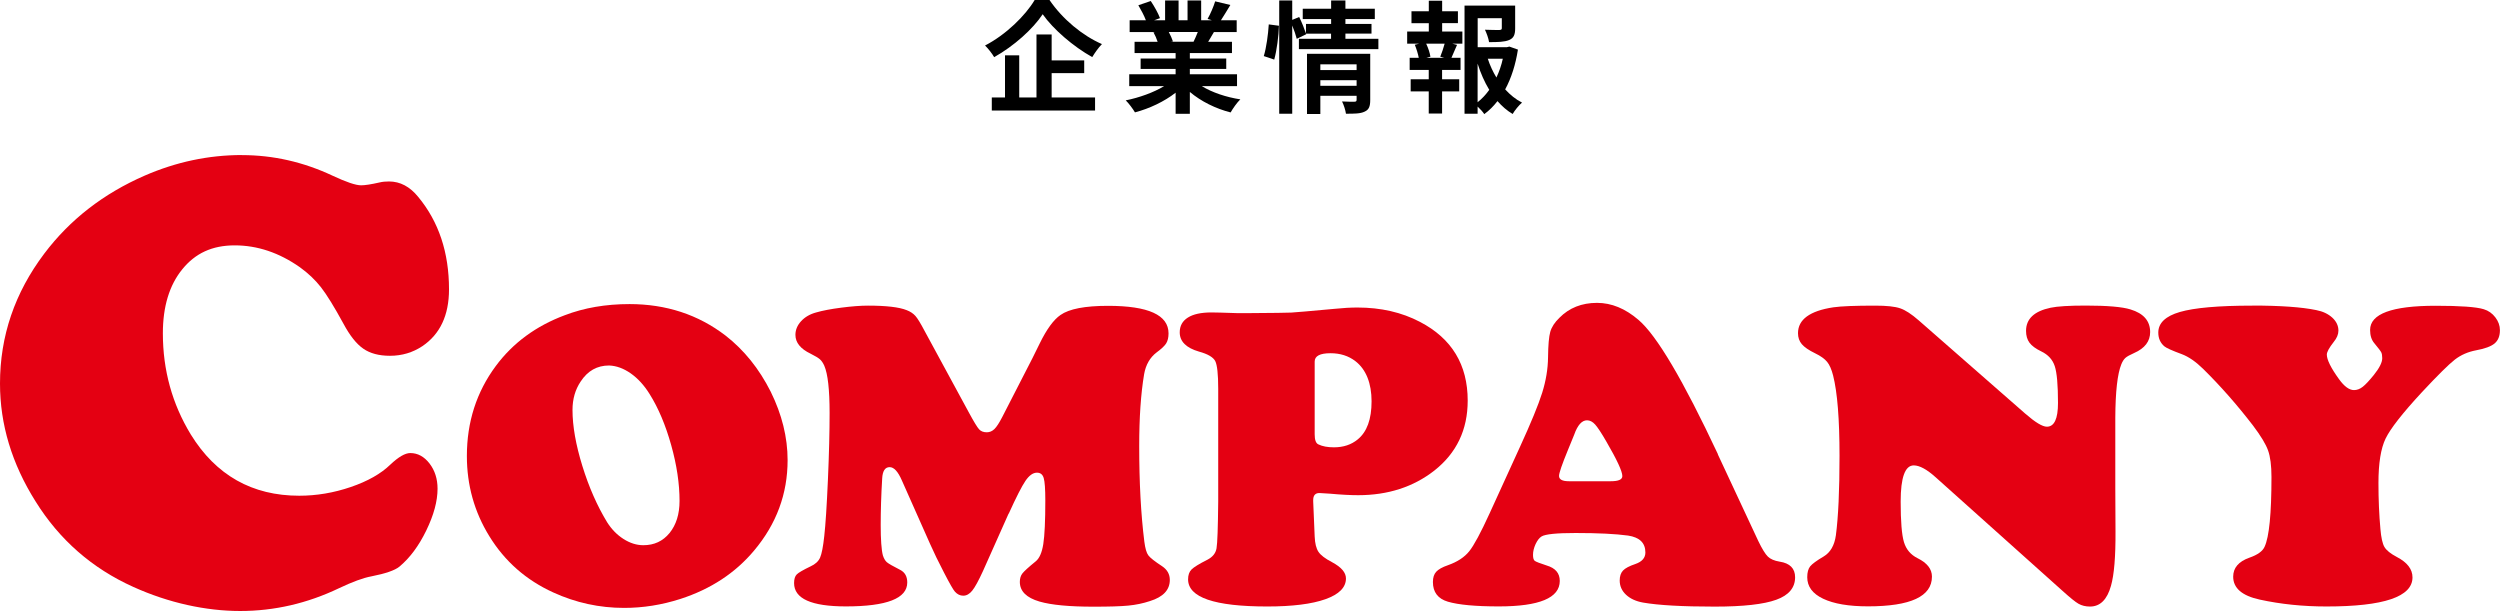
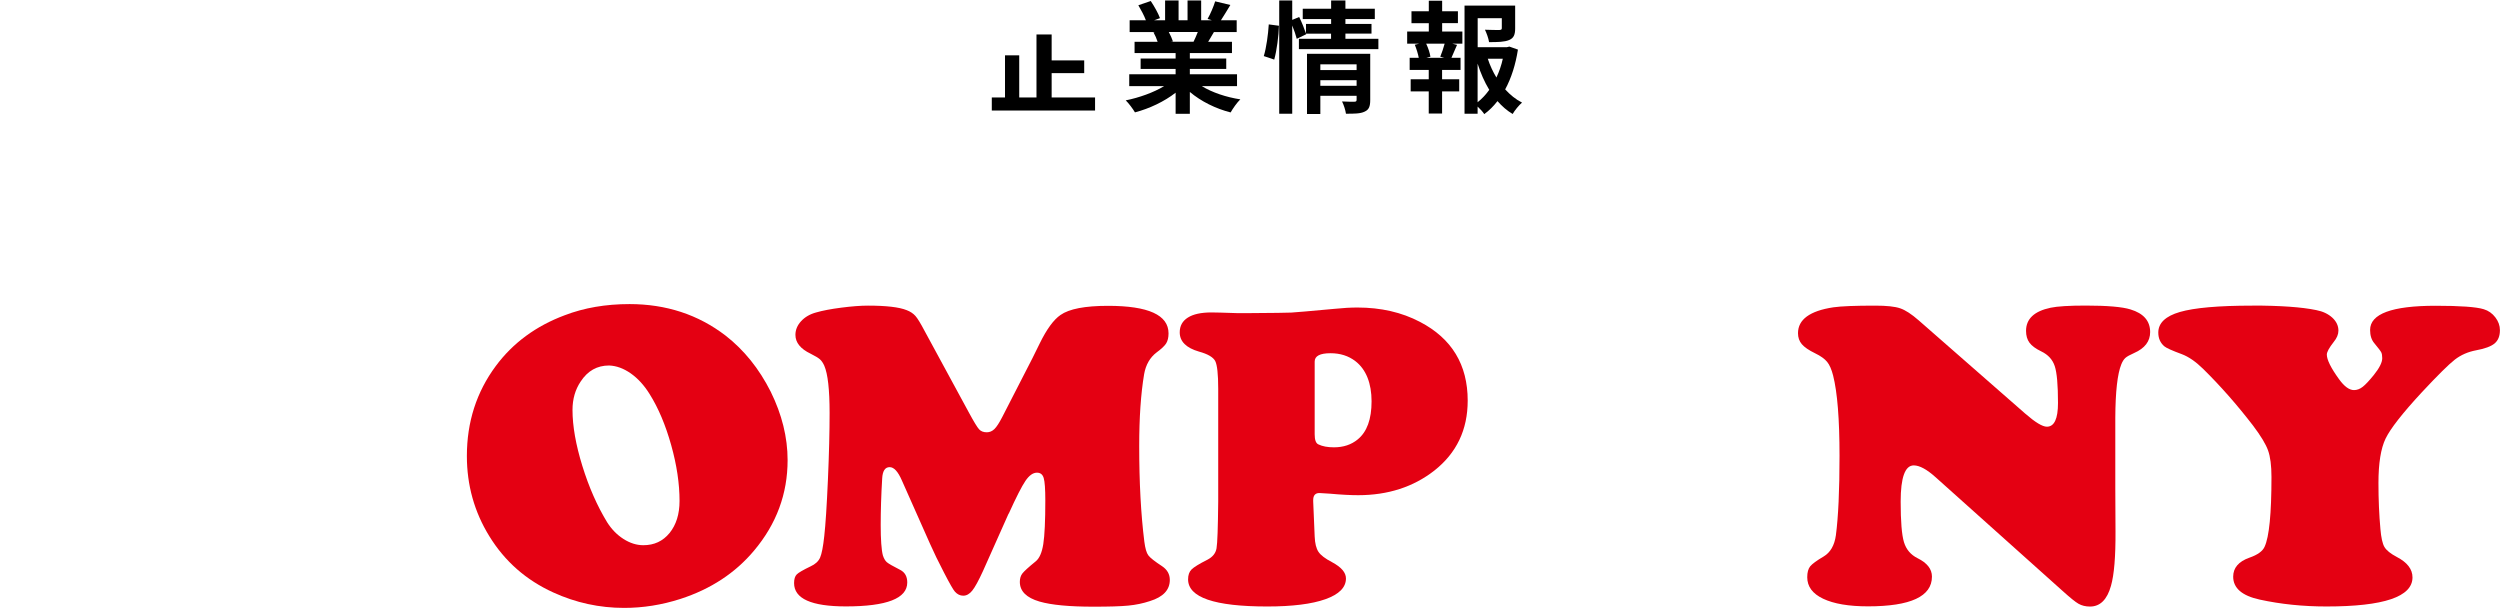
<svg xmlns="http://www.w3.org/2000/svg" id="_イヤー_2" viewBox="0 0 370.87 90.61">
  <defs>
    <style>.cls-1{fill:#e40012;}</style>
  </defs>
  <g id="_字">
    <g>
      <g>
-         <path class="cls-1" d="M35.9,23.01c4.63,0,9.11,1.02,13.43,3.05,2.03,.95,3.44,1.43,4.24,1.43,.57,0,1.49-.14,2.76-.43,.41-.1,.87-.14,1.38-.14,1.65,0,3.09,.76,4.33,2.29,3.05,3.68,4.57,8.25,4.57,13.71,0,3.84-1.32,6.65-3.95,8.43-1.43,.95-3.03,1.43-4.81,1.43-1.62,0-2.94-.35-3.95-1.05-1.02-.7-2-1.94-2.95-3.71-1.37-2.51-2.48-4.31-3.33-5.4-.86-1.1-1.9-2.09-3.14-2.98-3.08-2.16-6.3-3.24-9.66-3.24s-5.86,1.18-7.78,3.55c-1.92,2.36-2.88,5.53-2.88,9.5,0,5.46,1.38,10.46,4.14,15,3.74,6.06,9.11,9.09,16.09,9.09,2.57,0,5.12-.43,7.64-1.29,2.52-.86,4.48-1.97,5.88-3.33,1.21-1.14,2.19-1.71,2.95-1.71,1.11,0,2.06,.52,2.86,1.55,.79,1.03,1.19,2.28,1.19,3.74,0,1.84-.56,3.9-1.67,6.19-1.11,2.29-2.44,4.08-4,5.38-.67,.54-2.05,1.02-4.14,1.43-1.21,.22-2.81,.81-4.81,1.76-4.7,2.25-9.59,3.38-14.66,3.38s-10.59-1.19-15.85-3.57c-6.13-2.76-10.97-7-14.52-12.71C1.75,68.77,0,62.96,0,56.9c0-7.05,2.19-13.47,6.57-19.28,3.81-5.05,8.78-8.9,14.9-11.57,4.67-2.03,9.47-3.05,14.43-3.05Z" />
        <path class="cls-1" d="M93.38,45.11c5.44,0,10.19,1.56,14.25,4.67,2.75,2.14,4.98,4.91,6.7,8.32,1.67,3.39,2.51,6.77,2.51,10.16,0,4.99-1.65,9.46-4.95,13.39-2.79,3.34-6.44,5.74-10.95,7.2-2.77,.89-5.55,1.33-8.35,1.33-3.66,0-7.16-.76-10.51-2.29-4.04-1.84-7.2-4.62-9.49-8.35-2.22-3.6-3.33-7.56-3.33-11.9,0-5.04,1.43-9.48,4.28-13.33,2.54-3.43,5.96-5.95,10.25-7.55,2.88-1.1,6.07-1.65,9.58-1.65Zm-3.02,9.11c-1.78,0-3.18,.79-4.22,2.38-.8,1.19-1.21,2.59-1.21,4.22,0,2.39,.49,5.16,1.46,8.3,.97,3.14,2.2,5.93,3.68,8.36,.66,1.04,1.46,1.86,2.43,2.48,.96,.61,1.94,.92,2.94,.92,1.61,0,2.9-.6,3.89-1.81,.98-1.21,1.48-2.79,1.48-4.76,0-2.56-.41-5.32-1.24-8.28-.83-2.96-1.89-5.49-3.21-7.59-.8-1.29-1.74-2.31-2.79-3.05-1.06-.74-2.13-1.13-3.21-1.17Z" />
        <path class="cls-1" d="M149.63,76.18l-3.81,8.54c-.66,1.44-1.19,2.41-1.59,2.9-.4,.5-.85,.75-1.33,.75s-.88-.2-1.24-.6c-.23-.25-.77-1.18-1.6-2.79-.84-1.61-1.53-3.04-2.08-4.28l-4.19-9.43c-.57-1.31-1.17-1.97-1.81-1.97-.68,0-1.05,.56-1.11,1.68-.15,2.5-.22,4.8-.22,6.92s.11,3.69,.32,4.48c.15,.47,.34,.8,.59,1.02,.24,.21,.9,.59,1.98,1.14,.7,.36,1.05,.98,1.05,1.87,0,2.37-3.04,3.55-9.11,3.55-5.12,0-7.68-1.15-7.68-3.46,0-.59,.13-1.02,.4-1.29,.26-.26,.95-.66,2.05-1.19,.7-.32,1.17-.75,1.41-1.3,.24-.55,.45-1.62,.62-3.21,.19-1.69,.37-4.47,.54-8.33,.17-3.86,.25-7.17,.25-9.92,0-3.45-.26-5.79-.79-7.01-.19-.42-.41-.74-.65-.95-.24-.21-.7-.49-1.38-.83-1.5-.72-2.25-1.65-2.25-2.79,0-.74,.28-1.42,.84-2.03,.56-.61,1.31-1.05,2.24-1.3,.93-.27,2.17-.51,3.73-.71,1.55-.2,2.87-.3,3.95-.3,2.71,0,4.62,.22,5.74,.67,.55,.21,.98,.5,1.3,.86,.32,.36,.77,1.1,1.36,2.22l6.6,12.16c.72,1.33,1.22,2.15,1.49,2.44,.27,.3,.66,.44,1.14,.44,.42,0,.8-.16,1.13-.48,.33-.32,.71-.91,1.16-1.78l4.48-8.73c.55-1.12,.91-1.85,1.08-2.19,1.04-2.12,2.06-3.52,3.08-4.22,1.29-.91,3.64-1.36,7.05-1.36,5.99,0,8.98,1.36,8.98,4.09,0,.61-.12,1.11-.35,1.48-.23,.37-.71,.82-1.43,1.35-.97,.74-1.59,1.81-1.84,3.21-.49,2.92-.73,6.47-.73,10.66,0,5.4,.25,10.12,.76,14.19,.13,1,.32,1.67,.59,2.03,.26,.36,.95,.9,2.05,1.62,.76,.51,1.14,1.19,1.14,2.03,0,1.48-.98,2.53-2.95,3.14-1.02,.34-2.08,.56-3.21,.67-1.12,.11-2.85,.16-5.17,.16-3.58,0-6.24-.25-8-.76-1.95-.57-2.92-1.54-2.92-2.92,0-.51,.13-.93,.38-1.25s.91-.93,1.97-1.79c.55-.44,.93-1.3,1.13-2.57,.2-1.27,.3-3.43,.3-6.47,0-1.69-.08-2.8-.24-3.33-.16-.53-.49-.79-1-.79-.59,0-1.16,.41-1.71,1.22-.55,.81-1.38,2.44-2.48,4.87Z" />
        <path class="cls-1" d="M180.72,74.37v-16.69c0-2.16-.15-3.53-.44-4.11-.3-.58-1.1-1.05-2.41-1.41-1.9-.55-2.86-1.5-2.86-2.86,0-.95,.4-1.68,1.21-2.19,.8-.51,1.97-.76,3.49-.76,.51,0,1.77,.03,3.78,.1h1.9c3.51-.02,5.57-.05,6.17-.08,.6-.03,2.76-.22,6.46-.56,1.23-.13,2.35-.19,3.36-.19,3.47,0,6.56,.71,9.27,2.13,4.72,2.46,7.08,6.35,7.08,11.68,0,4.32-1.65,7.78-4.95,10.38-3.11,2.43-6.88,3.65-11.3,3.65-1.12,0-2.5-.07-4.13-.22-.87-.06-1.41-.1-1.62-.1-.61,0-.92,.35-.92,1.05v.19l.22,5.21c.04,1.02,.23,1.77,.56,2.27,.33,.5,1,1.01,2.02,1.54,1.38,.74,2.06,1.54,2.06,2.41,0,1.33-1.02,2.36-3.05,3.08-2.03,.72-4.91,1.08-8.63,1.08-7.83,0-11.74-1.34-11.74-4.03,0-.63,.17-1.12,.51-1.46,.34-.34,1.13-.83,2.38-1.46,.76-.4,1.21-.96,1.33-1.68,.13-.72,.21-3.04,.25-6.95Zm14.31-20.73v10.79c0,.83,.18,1.32,.54,1.49,.61,.3,1.39,.44,2.32,.44,1.4,0,2.57-.39,3.52-1.17,1.38-1.12,2.06-3,2.06-5.65s-.8-4.74-2.41-5.97c-1.02-.78-2.24-1.17-3.68-1.17-1.57,0-2.35,.41-2.35,1.24Z" />
-         <path class="cls-1" d="M254.83,67.39l6,12.85c.57,1.19,1.05,1.96,1.43,2.33s.96,.62,1.75,.75c1.52,.23,2.29,1.01,2.29,2.32,0,1.54-.93,2.66-2.79,3.33-1.86,.68-4.91,1.02-9.14,1.02-4.78,0-8.33-.2-10.63-.6-1.06-.19-1.9-.58-2.52-1.16s-.94-1.29-.94-2.11c0-.63,.16-1.13,.49-1.48s.94-.67,1.83-.97c.99-.34,1.49-.91,1.49-1.71,0-1.42-.86-2.25-2.57-2.51-1.84-.25-4.43-.38-7.78-.38-2.81,0-4.5,.17-5.05,.51-.34,.21-.63,.59-.89,1.14-.25,.55-.38,1.08-.38,1.59,0,.47,.09,.77,.27,.9s.77,.36,1.76,.68c1.29,.38,1.94,1.14,1.94,2.29,0,2.52-3.02,3.78-9.05,3.78-3.43,0-5.95-.23-7.55-.7-1.48-.44-2.22-1.42-2.22-2.92,0-.66,.16-1.16,.49-1.52,.33-.36,.91-.69,1.76-.98,1.38-.49,2.42-1.17,3.13-2.05,.71-.88,1.72-2.76,3.03-5.63l4.48-9.81c1.65-3.6,2.76-6.29,3.32-8.08s.85-3.54,.87-5.25c.02-1.82,.13-3.08,.33-3.79s.65-1.4,1.35-2.08c1.46-1.48,3.32-2.22,5.59-2.22,2.14,0,4.18,.84,6.13,2.51,2.71,2.29,6.64,8.94,11.81,19.96Zm-22.09,4h6.22c1.14,0,1.71-.25,1.71-.76,0-.7-.79-2.41-2.38-5.14-.72-1.25-1.27-2.08-1.65-2.51-.38-.42-.78-.63-1.21-.63-.76,0-1.4,.71-1.9,2.13-.08,.19-.39,.94-.92,2.25-.89,2.16-1.33,3.45-1.33,3.87,0,.53,.49,.79,1.46,.79Z" />
        <path class="cls-1" d="M284.63,47.52l15.81,13.84c1.48,1.29,2.55,1.94,3.21,1.94,1.1,0,1.65-1.17,1.65-3.52,0-2.67-.16-4.49-.48-5.46-.32-.97-.98-1.7-2-2.19-.83-.4-1.41-.83-1.75-1.29-.34-.46-.51-1.04-.51-1.76,0-1.78,1.22-2.92,3.65-3.43,.99-.21,2.73-.32,5.21-.32,3.19,0,5.41,.19,6.63,.57,1.95,.59,2.92,1.71,2.92,3.36,0,1.38-.79,2.41-2.38,3.11-.63,.28-1.07,.52-1.3,.73-.23,.21-.43,.53-.6,.95-.57,1.4-.87,4.04-.89,7.93v10.35c0,1.59,.01,3.76,.03,6.51,.02,3.72-.2,6.41-.67,8.06-.57,2.05-1.61,3.08-3.11,3.08-.66,0-1.22-.14-1.7-.41-.48-.27-1.26-.91-2.36-1.9l-18.82-16.85c-1.31-1.18-2.4-1.78-3.27-1.78-1.29,0-1.94,1.79-1.94,5.36,0,2.94,.16,4.95,.49,6.03,.33,1.08,1,1.87,2.02,2.38,1.42,.7,2.13,1.61,2.13,2.73,0,2.94-3.16,4.41-9.49,4.41-2.86,0-5.07-.38-6.65-1.13-1.58-.75-2.36-1.81-2.36-3.19,0-.72,.15-1.26,.44-1.62,.3-.36,.96-.85,2-1.46,.99-.59,1.6-1.64,1.81-3.14,.36-2.73,.54-6.65,.54-11.77,0-5.46-.32-9.44-.95-11.93-.23-.91-.53-1.59-.89-2.03-.36-.44-.95-.87-1.78-1.27-.95-.46-1.61-.92-1.98-1.36-.37-.44-.56-.98-.56-1.62,0-2.03,1.75-3.31,5.24-3.84,1.18-.17,3.26-.25,6.22-.25,1.69,0,2.92,.13,3.7,.4,.77,.26,1.69,.86,2.75,1.79Z" />
        <path class="cls-1" d="M334.11,45.33c4.15,0,7.31,.22,9.49,.67,.99,.19,1.79,.57,2.4,1.13,.6,.56,.9,1.2,.9,1.92,0,.55-.23,1.11-.7,1.68-.68,.87-1.02,1.49-1.02,1.87,0,.76,.6,1.98,1.81,3.65,.78,1.08,1.52,1.62,2.22,1.62,.44,0,.88-.16,1.3-.49,.42-.33,.97-.92,1.65-1.76,.83-1.04,1.24-1.86,1.24-2.48,0-.38-.05-.67-.14-.86-.09-.19-.44-.65-1.03-1.36-.42-.49-.63-1.14-.63-1.97,0-2.39,3.24-3.59,9.71-3.59,3.66,0,6.04,.17,7.14,.51,.7,.21,1.27,.61,1.73,1.21,.45,.59,.68,1.23,.68,1.9,0,.87-.26,1.52-.79,1.97-.53,.44-1.45,.78-2.76,1.02-1.21,.23-2.25,.69-3.14,1.38s-2.52,2.3-4.89,4.84c-2.88,3.11-4.67,5.4-5.38,6.87s-1.06,3.67-1.06,6.59c0,2.46,.1,4.73,.29,6.82,.11,1.29,.31,2.19,.6,2.68,.3,.5,.91,.99,1.84,1.48,1.54,.8,2.32,1.81,2.32,3.02,0,2.88-4.25,4.32-12.76,4.32-3.49,0-6.79-.34-9.9-1.02-2.62-.57-3.94-1.7-3.94-3.4,0-1.31,.8-2.25,2.41-2.82,1.21-.42,1.96-.96,2.25-1.62,.68-1.46,1.02-4.91,1.02-10.35,0-1.69-.17-3.01-.51-3.95-.34-.94-1.08-2.16-2.22-3.67-2.39-3.11-4.86-5.91-7.4-8.41-1.1-1.08-2.16-1.81-3.17-2.19-1.44-.53-2.31-.92-2.6-1.17-.59-.51-.89-1.18-.89-2.03,0-1.42,1.07-2.44,3.21-3.06,2.14-.62,5.71-.94,10.73-.94Z" />
      </g>
      <g>
-         <path d="M155.69,0c1.94,2.85,4.9,5.29,7.78,6.54-.54,.56-1.03,1.26-1.44,1.93-2.79-1.55-5.8-4.14-7.35-6.36-1.46,2.2-4.23,4.7-7.2,6.37-.27-.49-.88-1.28-1.35-1.73,3.11-1.6,6.01-4.47,7.36-6.75h2.2Zm.31,14.46h6.45v1.94h-15.32v-1.94h1.96v-6.25h2.11v6.25h2.56V5.11h2.25v3.85h4.83v1.89h-4.83v3.6Z" />
+         <path d="M155.69,0h2.2Zm.31,14.46h6.45v1.94h-15.32v-1.94h1.96v-6.25h2.11v6.25h2.56V5.11h2.25v3.85h4.83v1.89h-4.83v3.6Z" />
        <path d="M178.29,12.78c1.53,.94,3.62,1.64,5.71,1.96-.49,.47-1.12,1.37-1.44,1.94-2.21-.56-4.39-1.64-6.05-3.04v3.24h-2.11v-3.13c-1.67,1.31-3.89,2.36-6.03,2.92-.31-.52-.92-1.35-1.37-1.78,2.02-.41,4.14-1.17,5.69-2.11h-5.17v-1.76h6.88v-.79h-5.19v-1.55h5.19v-.81h-6.09v-1.67h3.42c-.14-.45-.38-.99-.61-1.4l.22-.04h-3.76v-1.75h2.41c-.25-.68-.72-1.55-1.12-2.23l1.84-.63c.52,.77,1.12,1.84,1.37,2.54l-.88,.32h1.64V.07h2V3.01h1.33V.07h2.02V3.01h1.6l-.65-.2c.43-.74,.88-1.82,1.13-2.61l2.25,.54c-.5,.83-.99,1.64-1.4,2.27h2.34v1.75h-3.38c-.29,.52-.58,1.01-.85,1.44h3.53v1.67h-6.25v.81h5.4v1.55h-5.4v.79h7v1.76h-5.22Zm-4.9-8.03c.25,.47,.49,1.01,.61,1.39l-.31,.05h3.37c.22-.43,.43-.95,.63-1.44h-4.3Z" />
        <path d="M187.48,8.32c.38-1.22,.65-3.24,.74-4.7l1.51,.2c-.04,1.49-.32,3.64-.7,5.02l-1.55-.52Zm17-2.56v1.53h-11.79v-1.53h4.77v-.77h-3.73l.04,.09-1.4,.68c-.13-.52-.38-1.28-.67-1.98v13.09h-1.93V.07h1.93V2.95l1.03-.43c.38,.77,.79,1.78,1.01,2.45v-1.42h3.73v-.72h-4.21V1.3h4.21V.07h2.12V1.3h4.36v1.53h-4.36v.72h3.87v1.44h-3.87v.77h4.9Zm-1.21,9.07c0,.94-.18,1.44-.83,1.73-.63,.31-1.53,.31-2.77,.31-.07-.52-.32-1.3-.58-1.82,.74,.05,1.58,.04,1.82,.04,.25,0,.34-.07,.34-.29v-.59h-5.38v2.7h-1.98V7.98h9.38v6.86Zm-7.4-5.29v.85h5.38v-.85h-5.38Zm5.38,3.19v-.83h-5.38v.83h5.38Z" />
        <path d="M213.93,4.68h3.01v1.8h-1.49l.7,.18c-.31,.67-.58,1.37-.83,1.91h1.35v1.8h-2.74v1.39h2.54v1.8h-2.54v3.28h-1.98v-3.28h-2.68v-1.8h2.68v-1.39h-2.83v-1.8h1.35c-.11-.58-.34-1.33-.59-1.93l.65-.16h-1.78v-1.8h3.21v-1.24h-2.57V1.67h2.57V.11h1.98V1.67h2.34v1.76h-2.34v1.24Zm-.27,3.73c.22-.54,.49-1.31,.65-1.93h-2.74c.31,.65,.56,1.42,.63,1.93l-.58,.16h2.61l-.58-.16Zm11.52-1.04c-.34,2.18-.97,4.2-1.89,5.89,.74,.81,1.57,1.49,2.5,1.96-.47,.4-1.08,1.15-1.39,1.69-.85-.5-1.58-1.15-2.25-1.91-.58,.74-1.22,1.39-1.96,1.93-.23-.36-.61-.77-.99-1.12v1.06h-1.94V.83h7.51v3.38c0,.92-.2,1.44-.9,1.73-.68,.29-1.66,.31-2.97,.31-.09-.58-.36-1.31-.61-1.84,.88,.04,1.87,.04,2.14,.04,.27-.02,.36-.07,.36-.27v-1.48h-3.58V7h4.34l.36-.09,1.28,.45Zm-5.98,7.8c.65-.52,1.22-1.13,1.73-1.84-.7-1.15-1.28-2.47-1.73-3.89v5.73Zm1.51-6.46c.32,.99,.76,1.93,1.28,2.79,.41-.86,.74-1.82,.95-2.79h-2.23Z" />
      </g>
    </g>
  </g>
</svg>